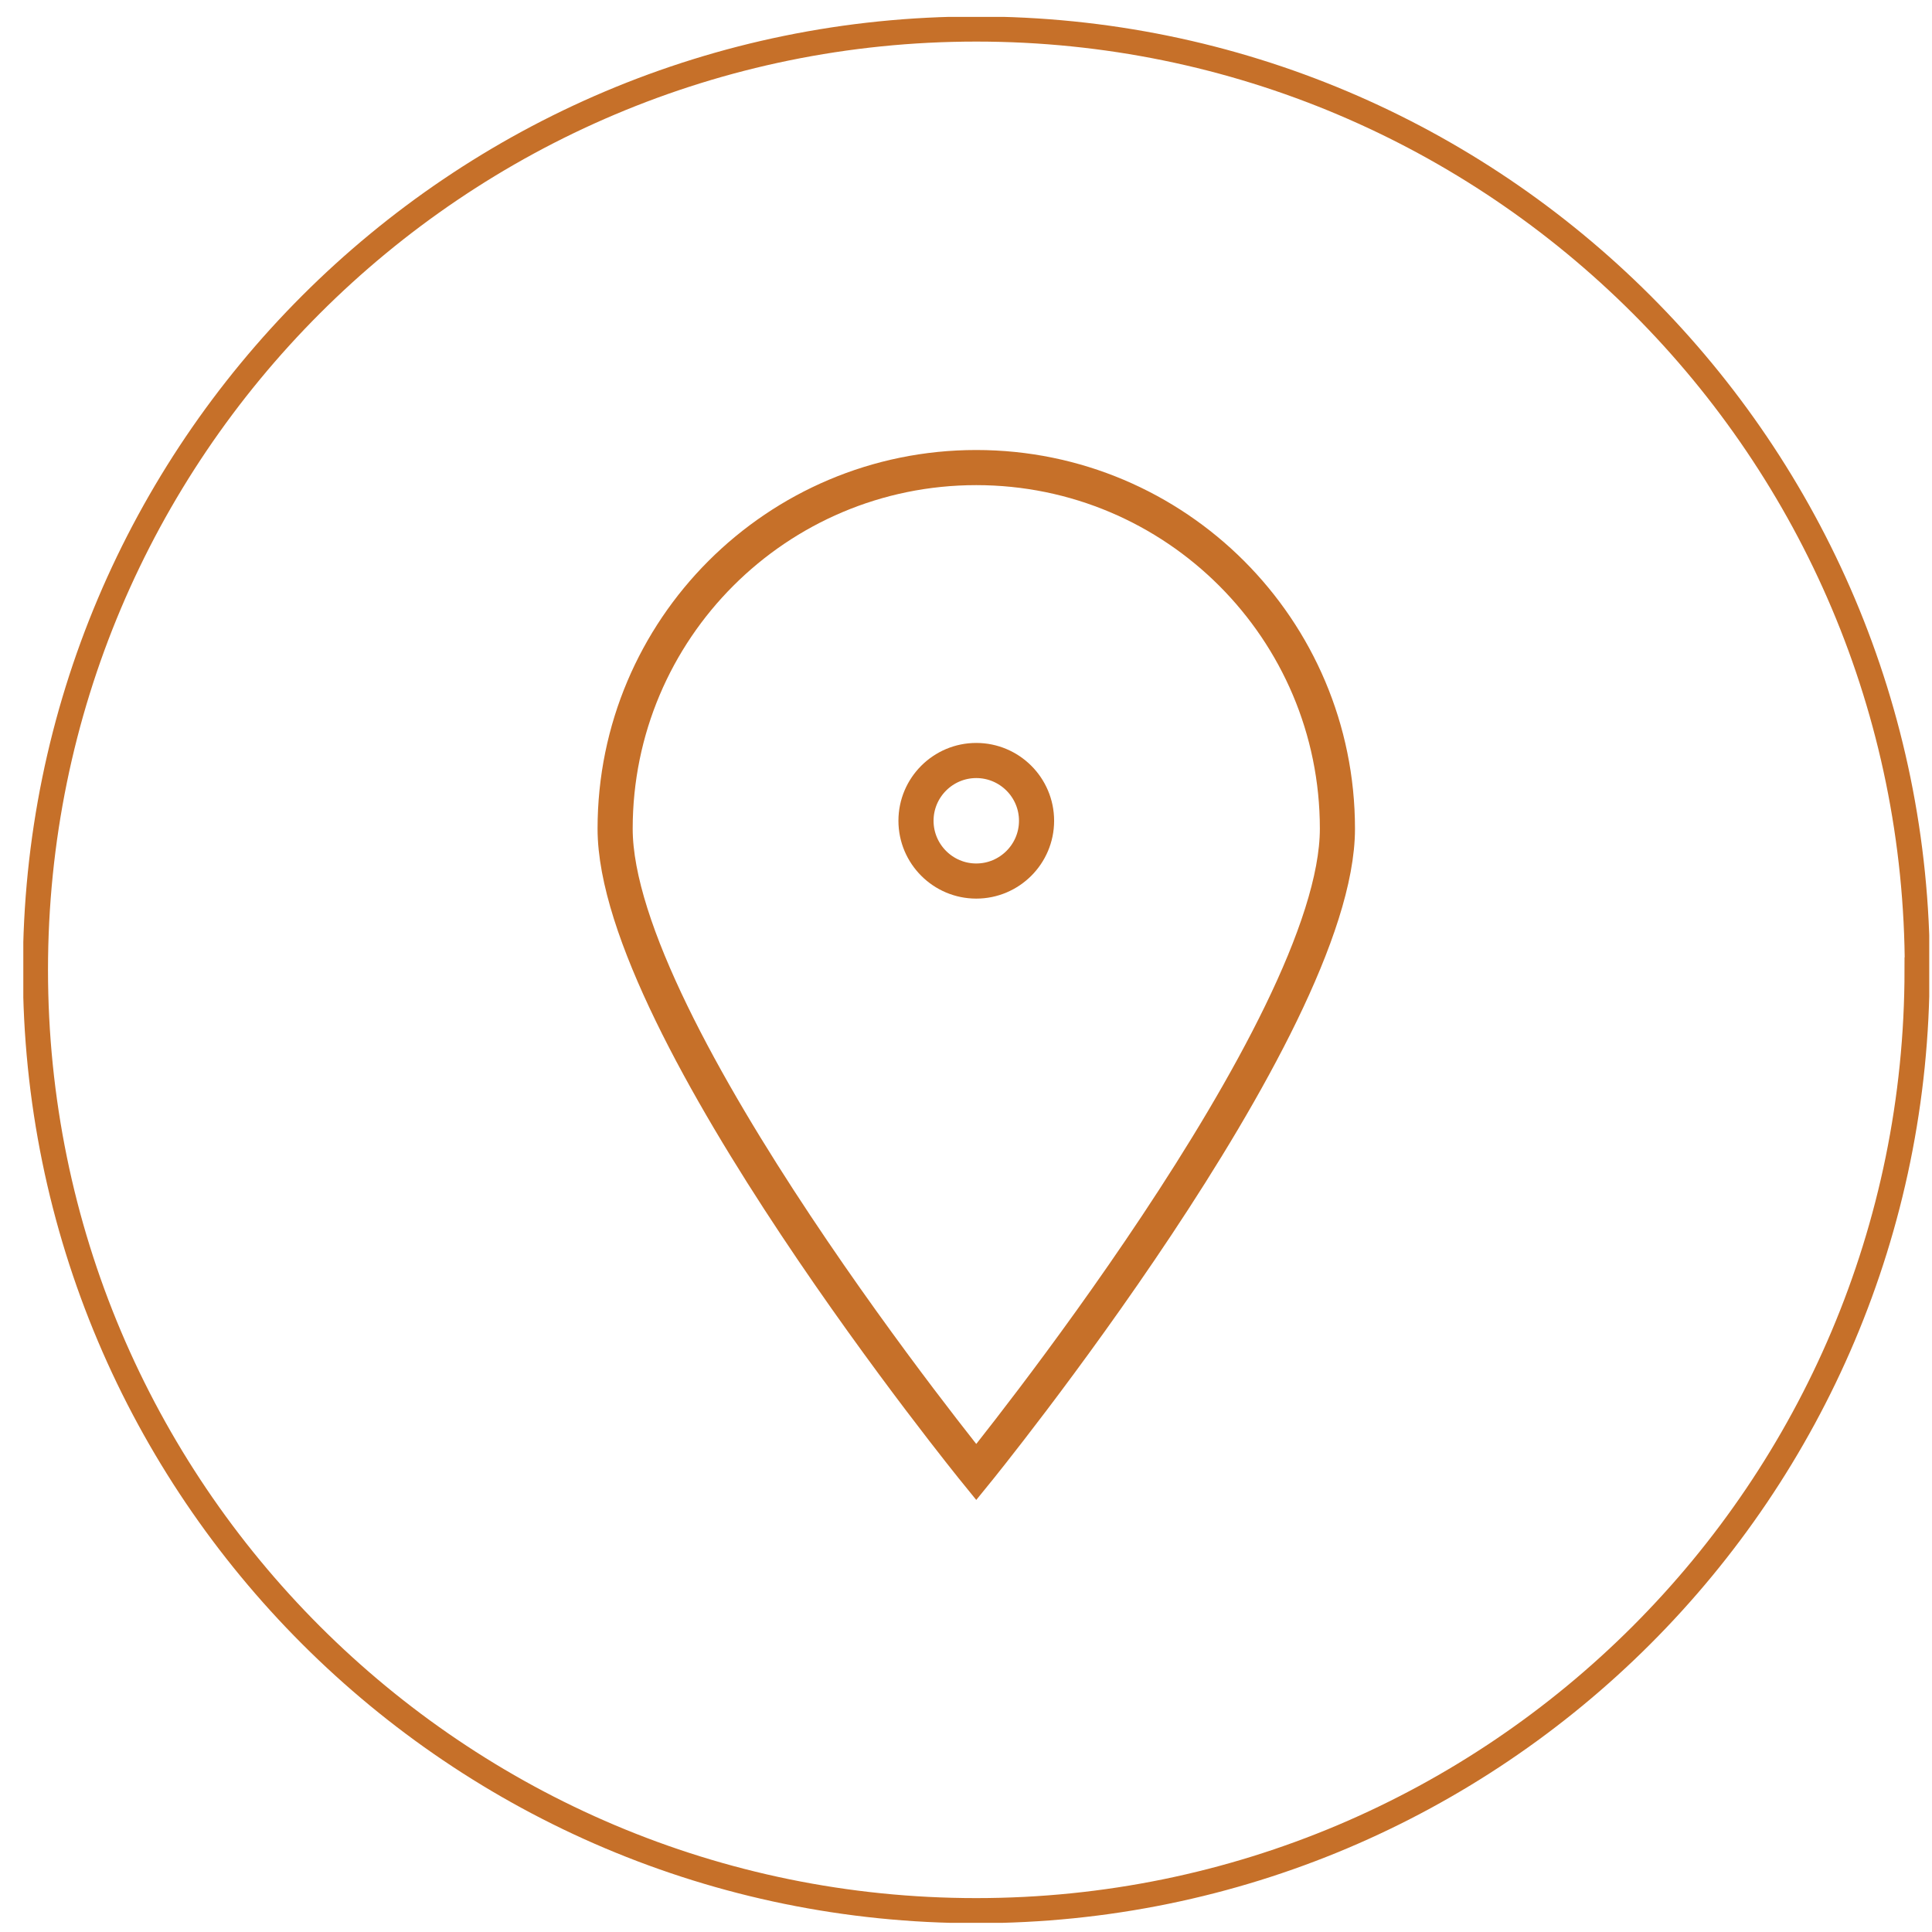
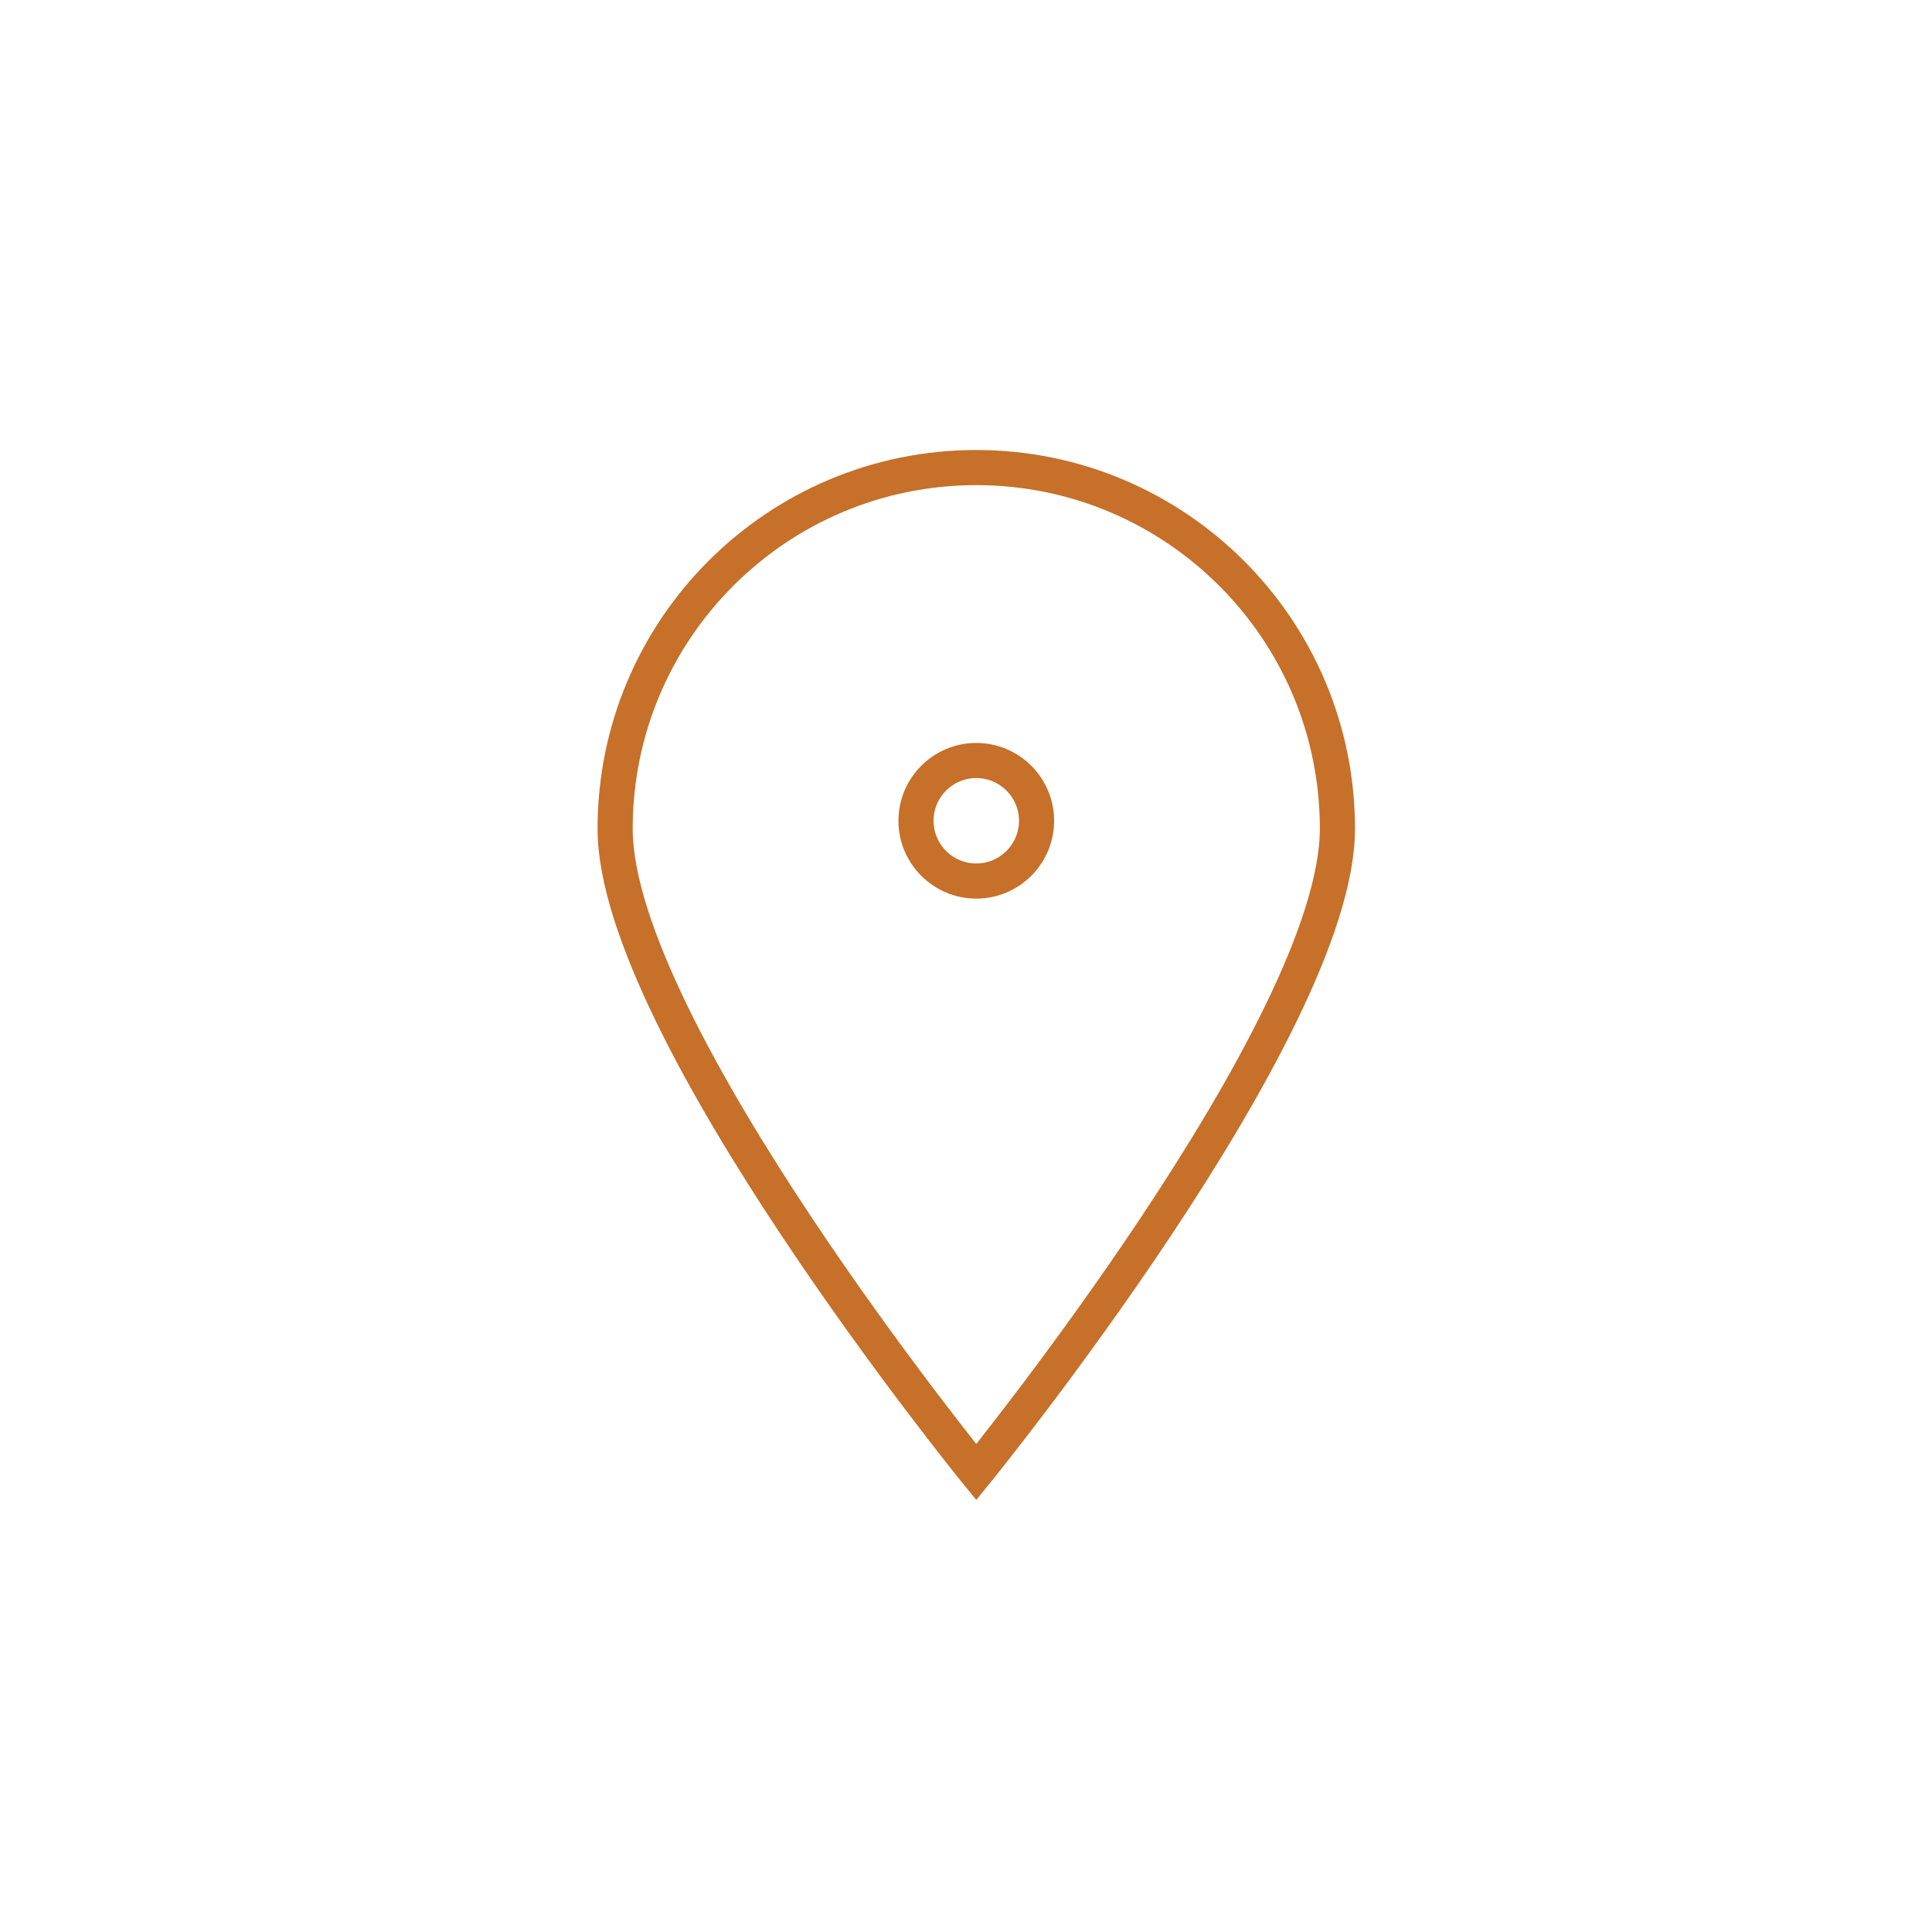
<svg xmlns="http://www.w3.org/2000/svg" width="77" height="77" viewBox="0 0 77 77" fill="none">
  <g clip-path="url(#clip0_30_937)">
-     <path d="M76.415 38.653C76.415 17.943 59.62 1.157 38.909 1.157C18.199 1.157 1.413 17.943 1.413 38.653C1.413 59.364 18.199 76.149 38.909 76.149C59.62 76.149 76.405 59.364 76.405 38.653H76.415Z" stroke="#C67029" stroke-miterlimit="10" />
    <path d="M53.303 33.028C53.303 25.08 46.857 18.635 38.909 18.635C30.961 18.635 24.516 25.08 24.516 33.028C24.516 40.976 38.909 58.671 38.909 58.671C38.909 58.671 53.303 40.976 53.303 33.028V33.028Z" stroke="#C67029" stroke-width="1.4" stroke-miterlimit="10" />
    <path d="M41.312 32.712C41.312 31.387 40.234 30.31 38.909 30.31C37.585 30.31 36.507 31.387 36.507 32.712C36.507 34.036 37.585 35.114 38.909 35.114C40.234 35.114 41.312 34.036 41.312 32.712Z" stroke="#C67029" stroke-width="1.4" stroke-miterlimit="10" />
  </g>
  <defs>
    <clipPath id="clip0_30_937">
      <rect width="75.961" height="75.961" fill="white" transform="translate(0.929 0.673)" />
    </clipPath>
  </defs>
</svg>